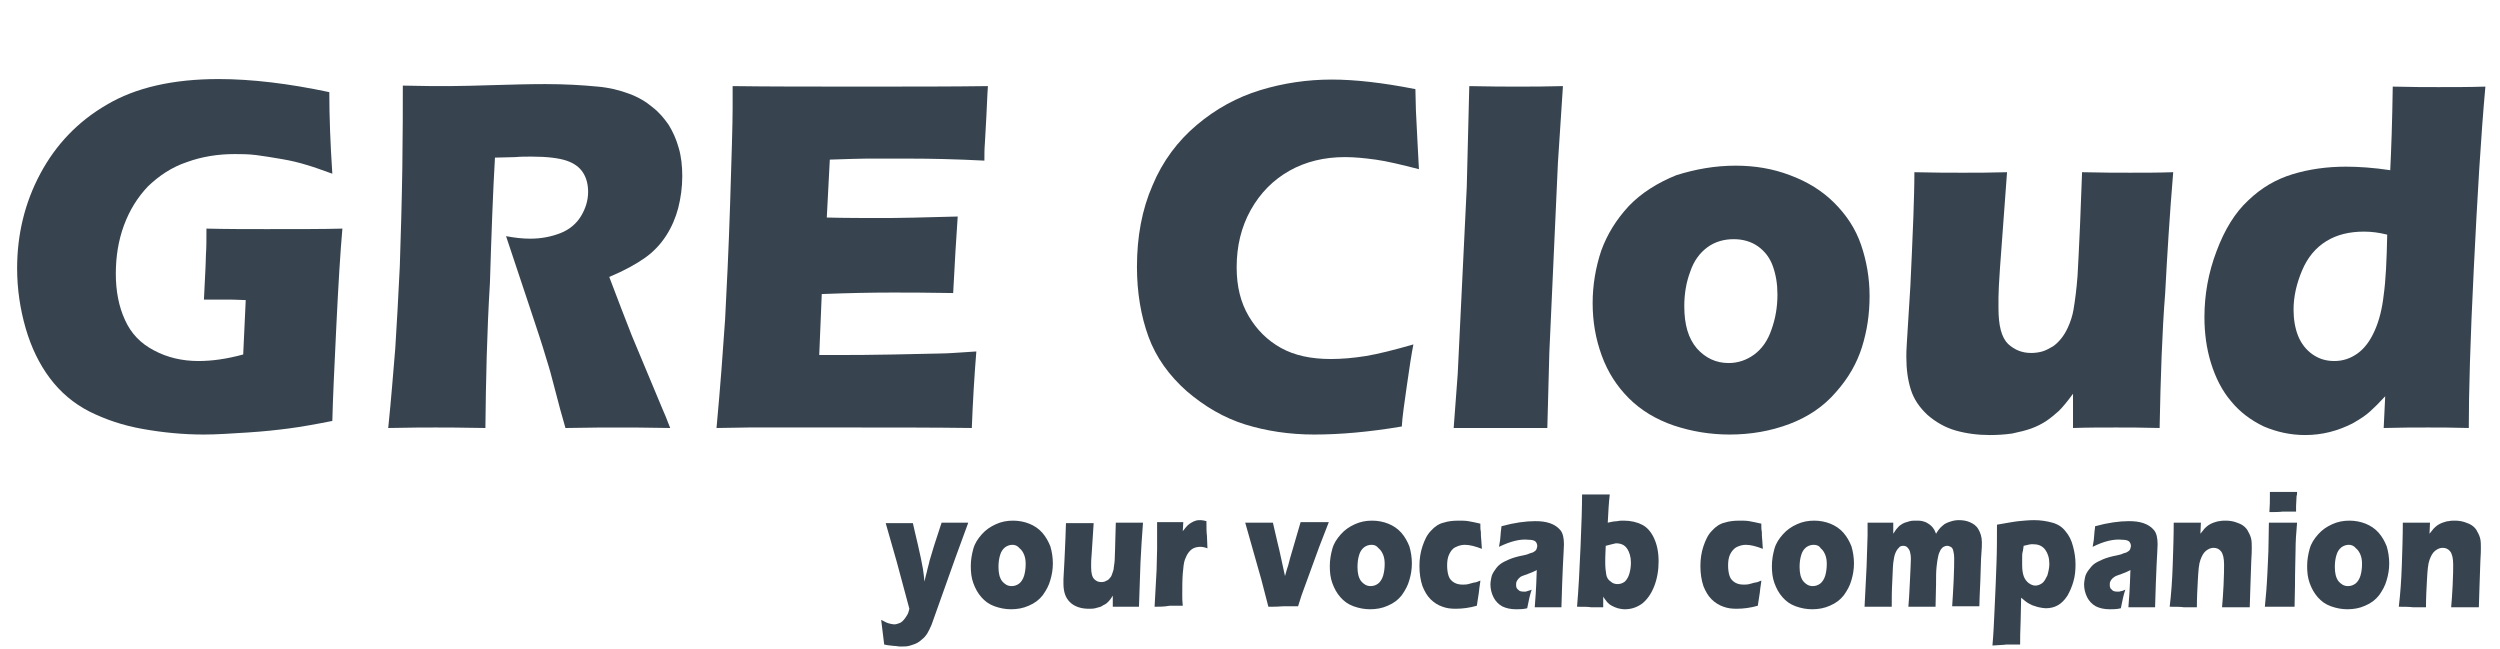
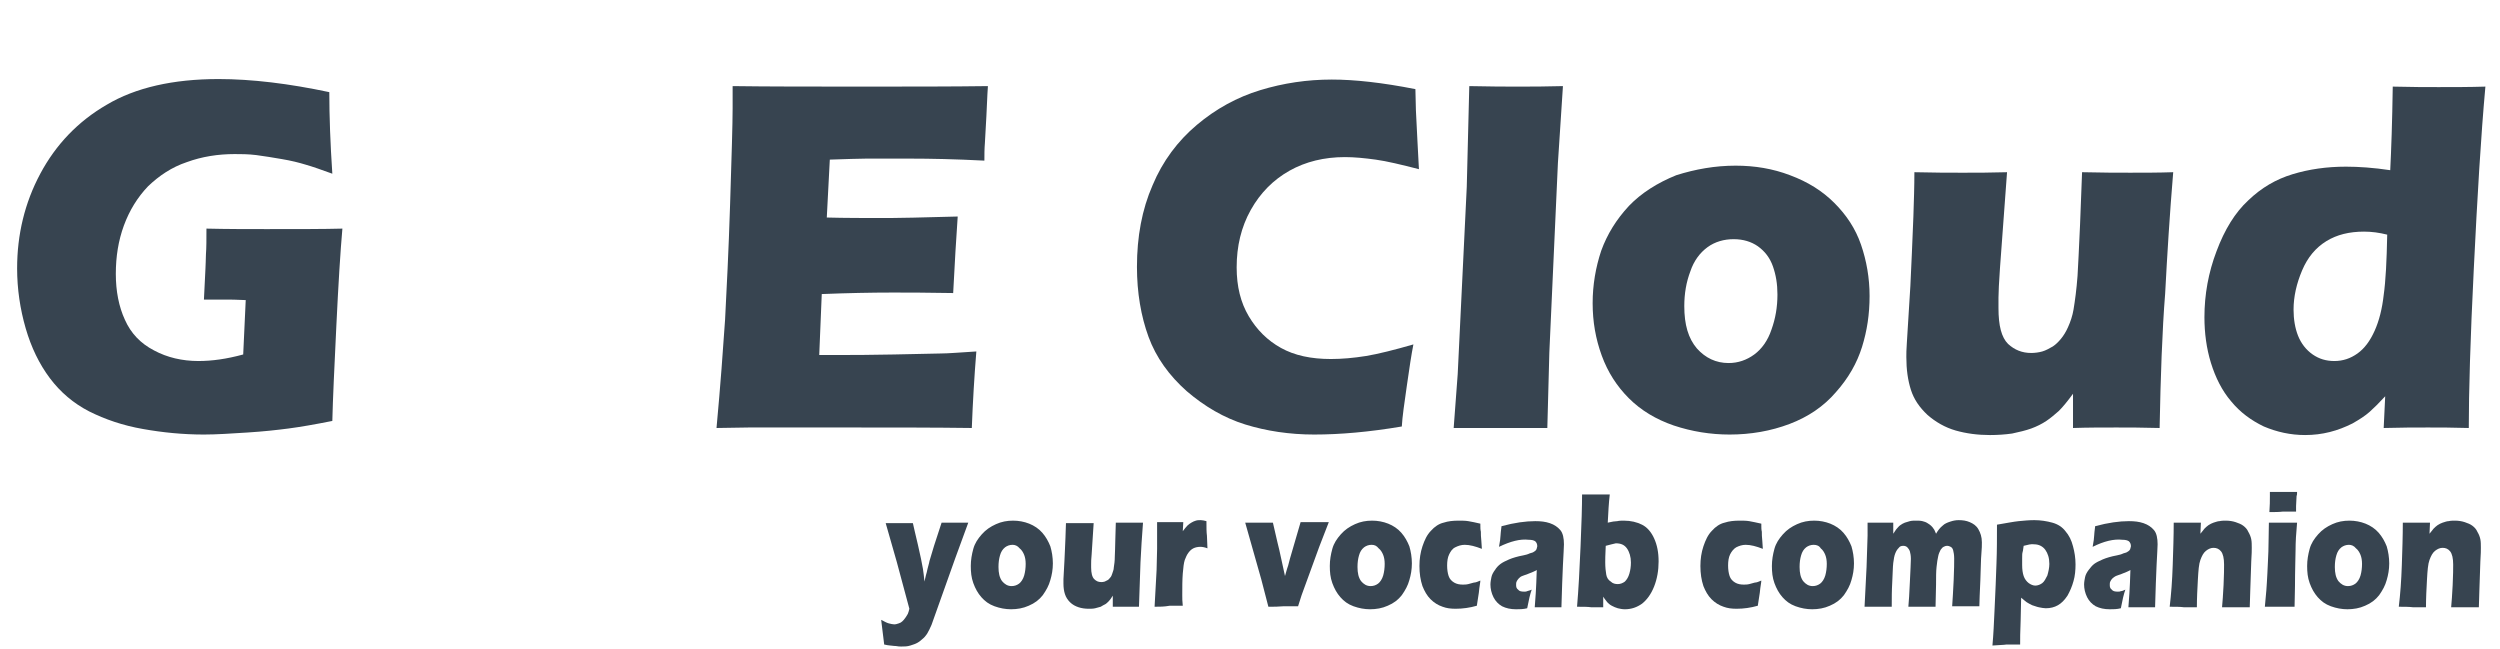
<svg xmlns="http://www.w3.org/2000/svg" version="1.1" id="Layer_1_2_" x="0px" y="0px" viewBox="0 0 496.5 128.9" style="enable-background:new 0 0 496.5 128.9;" xml:space="preserve">
  <style type="text/css">
	.st0{enable-background:new    ;}
	.st1{fill:#374450;}
</style>
  <g id="_x3C_Path_x3E__xA0_Image_1_">
</g>
  <g id="GRE_Cloud">
    <g class="st0">
      <path class="st1" d="M41,45.4c4.1,0.1,8.1,0.1,11.9,0.1c6.4,0,11.5,0,15.1-0.1c-0.4,4.5-0.8,11-1.2,19.3    C66.4,73,66.1,79.3,66,83.6c-3.5,0.7-6.4,1.2-8.7,1.5c-2.3,0.3-5,0.6-8.2,0.8c-3.2,0.2-6.1,0.4-8.6,0.4c-4.1,0-8.2-0.4-12.1-1.1    c-4-0.7-7.5-1.9-10.7-3.5c-3.1-1.6-5.7-3.8-7.8-6.6c-2.1-2.8-3.7-6.1-4.8-9.9c-1.1-3.8-1.7-7.8-1.7-11.9c0-6.7,1.5-13,4.6-18.8    c3.1-5.8,7.5-10.4,13.2-13.7c5.7-3.4,13.2-5.1,22.2-5.1c6.6,0,14,0.9,22,2.6c0,4.8,0.2,10.2,0.6,16.2c-2.2-0.8-3.9-1.4-5.3-1.8    c-1.3-0.4-2.9-0.8-4.7-1.1c-1.8-0.3-3.5-0.6-5.1-0.8c-1.6-0.2-3.1-0.2-4.3-0.2c-3.3,0-6.5,0.5-9.5,1.6c-3,1-5.5,2.7-7.7,4.8    c-2.1,2.2-3.7,4.8-4.8,7.8c-1.1,3-1.6,6.2-1.6,9.6c0,3.4,0.6,6.5,1.8,9.1c1.2,2.7,3.1,4.7,5.8,6.1c2.6,1.4,5.6,2.1,8.8,2.1    c2.7,0,5.6-0.4,8.9-1.3l0.5-10.8c-2-0.1-3.1-0.1-3.5-0.1l-4.8,0l0.3-6.1c0-0.7,0.1-1.6,0.1-2.9C41,49.2,41,47.5,41,45.4z" />
-       <path class="st1" d="M77.1,85c0.6-5.8,1-11.1,1.4-15.8c0.3-4.7,0.6-10.1,0.9-16.3c0.2-6.2,0.4-12.7,0.5-19.5    C80,26.5,80,21.1,80,17c3.8,0.1,6.8,0.1,9.2,0.1c2.4,0,5.4-0.1,8.9-0.2c3.5-0.1,6.9-0.2,10.2-0.2c3.9,0,7.3,0.2,10.4,0.5    c2.3,0.2,4.3,0.7,6.2,1.4c1.9,0.7,3.4,1.6,4.7,2.7c1.3,1,2.3,2.2,3.2,3.5c0.8,1.3,1.5,2.8,2,4.6c0.5,1.7,0.7,3.6,0.7,5.6    c0,2.2-0.3,4.3-0.8,6.3c-0.5,1.9-1.3,3.8-2.4,5.5c-1.1,1.7-2.5,3.2-4.2,4.4c-1.7,1.2-4,2.5-7.1,3.8l2.4,6.3    c0.7,1.8,1.4,3.6,2.1,5.4l6.1,14.6c0.3,0.6,0.8,1.9,1.5,3.7c-5-0.1-8.4-0.1-10.1-0.1c-2.2,0-5.8,0-10.7,0.1    c-0.5-1.7-1.4-4.9-2.6-9.6c-0.5-2-1-3.5-1.3-4.5c-0.7-2.4-1.8-5.7-3.2-9.9l-4.7-14.1c1.6,0.3,3.2,0.5,4.8,0.5c2.2,0,4.2-0.4,6-1.1    c1.8-0.7,3.2-1.9,4.1-3.4c0.9-1.5,1.4-3.1,1.4-4.8c0-1.4-0.3-2.7-1-3.8c-0.7-1.1-1.8-1.9-3.3-2.4c-1.5-0.5-3.8-0.8-6.9-0.8    c-1.1,0-2.2,0-3.3,0.1c-1.1,0-2.5,0.1-4,0.1c-0.4,6.8-0.7,15.1-1,24.9C96.7,66,96.5,75.6,96.4,85c-5.1-0.1-8.4-0.1-9.9-0.1    C84.8,84.9,81.6,84.9,77.1,85z" />
      <path class="st1" d="M142.3,85c0.8-8.6,1.3-15.7,1.7-21.5c0.3-5.8,0.7-13.5,1-23c0.3-9.6,0.5-15.9,0.5-19l0-4.4    c7.1,0.1,15.8,0.1,25.9,0.1c9.4,0,17.6,0,24.8-0.1l-0.1,1.6c0,0.4-0.1,1.8-0.2,4.3l-0.3,5.4c-0.1,1.2-0.1,2.3-0.1,3.5    c-5.8-0.3-10.8-0.4-14.7-0.4c-4.4,0-7.3,0-8.8,0c-1.5,0-3.9,0.1-7.2,0.2l-0.6,11.5c3.6,0.1,7.7,0.1,12.5,0.1    c1.7,0,6.2-0.1,13.5-0.3c-0.3,4.3-0.6,9.3-0.9,15.2c-5.2-0.1-9.3-0.1-12.1-0.1c-4.2,0-8.9,0.1-14,0.3l-0.5,12.1h5.2    c1.5,0,4.7,0,9.6-0.1l9.4-0.2c1.4,0,3.7-0.2,7-0.4c-0.4,4.9-0.7,10-0.9,15.2c-7.4-0.1-15.5-0.1-24.3-0.1l-20,0L142.3,85z" />
      <path class="st1" d="M280.7,68.4c-0.4,2-0.8,4.7-1.3,8.2s-0.9,6.2-1,8.1c-6.5,1.1-12.3,1.6-17.4,1.6c-4.9,0-9.5-0.7-13.7-2    c-4.2-1.3-8.1-3.6-11.6-6.6c-3.5-3.1-6.1-6.7-7.6-10.8c-1.5-4.1-2.3-8.8-2.3-13.9c0-6,1-11.4,3.1-16.2c2-4.8,5-8.8,8.8-12    c3.8-3.2,8-5.5,12.6-6.9c4.6-1.4,9.3-2.1,14.2-2.1c4.5,0,10,0.6,16.6,1.9l0.1,4.2c0.1,1.8,0.2,3.8,0.3,6l0.3,5.7    c-3.5-0.9-6.4-1.6-8.6-1.9c-2.2-0.3-4.2-0.5-6.1-0.5c-4.1,0-7.8,0.9-11,2.7s-5.8,4.4-7.7,7.8c-1.9,3.4-2.8,7.2-2.8,11.4    c0,3.8,0.8,7,2.4,9.7c1.6,2.7,3.7,4.8,6.4,6.3c2.7,1.5,6,2.2,9.9,2.2c2.2,0,4.5-0.2,7-0.6C273.7,70.3,276.9,69.5,280.7,68.4z" />
      <path class="st1" d="M288.7,85l0.8-10.7l1.8-37.2l0.5-20c4.2,0.1,7.4,0.1,9.5,0.1c2.8,0,5.8,0,9.1-0.1l-1,15.3L307.7,70l-0.4,15    c-3.2,0-6.2,0-8.8,0L288.7,85z" />
      <path class="st1" d="M344.7,32.9c3.8,0,7.4,0.6,10.8,1.9c3.5,1.3,6.4,3.1,8.8,5.5c2.4,2.4,4.2,5.1,5.3,8.3    c1.1,3.2,1.7,6.6,1.7,10.2c0,3.6-0.5,6.9-1.5,10.1c-1,3.2-2.7,6.2-5.2,9c-2.4,2.8-5.5,4.9-9.2,6.3s-7.7,2.1-11.9,2.1    c-3.8,0-7.5-0.6-11.1-1.8c-3.5-1.2-6.5-3-8.9-5.4s-4.2-5.2-5.4-8.5c-1.2-3.3-1.8-6.7-1.8-10.4c0-3.6,0.6-7.1,1.7-10.4    c1.2-3.3,3-6.2,5.5-8.9c2.5-2.6,5.7-4.6,9.4-6.1C336.7,33.6,340.6,32.9,344.7,32.9z M344.3,47.5c-1.9,0-3.7,0.5-5.2,1.6    s-2.7,2.7-3.4,4.8c-0.8,2.1-1.2,4.4-1.2,6.9c0,3.7,0.8,6.4,2.5,8.4c1.7,1.9,3.8,2.9,6.3,2.9c1.9,0,3.6-0.6,5.1-1.7    c1.5-1.1,2.7-2.8,3.4-4.9c0.8-2.2,1.2-4.5,1.2-7c0-2.1-0.3-3.9-0.9-5.6c-0.6-1.7-1.6-3-3-4C347.8,48,346.2,47.5,344.3,47.5z" />
      <path class="st1" d="M428.9,85c-3.5-0.1-6.3-0.1-8.6-0.1c-2.8,0-5.7,0-8.6,0.1l0-6.8c-1.1,1.5-2,2.6-2.8,3.4    c-0.8,0.7-1.6,1.4-2.5,2s-1.9,1.1-3,1.5c-1.1,0.4-2.4,0.7-3.8,1c-1.4,0.2-2.9,0.3-4.4,0.3c-2.4,0-4.7-0.3-6.8-0.9    c-2.1-0.6-4-1.7-5.6-3.1c-1.6-1.5-2.7-3.1-3.3-5s-0.9-4-0.9-6.5c0-0.6,0-1.5,0.1-2.8l0.7-11.3c0.2-4.1,0.4-8.7,0.6-13.8    c0.1-3.1,0.2-6,0.2-8.8c3.8,0.1,7,0.1,9.6,0.1c2.7,0,5.6,0,8.8-0.1l-1.4,19c-0.2,2.9-0.3,4.9-0.3,5.9c0,1,0,1.8,0,2.1    c0,3.5,0.6,5.8,1.9,7.1c1.3,1.2,2.8,1.8,4.6,1.8c0.7,0,1.5-0.1,2.2-0.3c0.7-0.2,1.4-0.6,2.1-1c0.6-0.4,1.1-0.9,1.6-1.5    c0.5-0.6,1-1.4,1.4-2.3c0.5-1.1,0.9-2.3,1.1-3.5c0.3-1.8,0.6-4,0.8-6.7c0.1-2,0.3-5.3,0.5-10.2l0.4-10.4c3.9,0.1,7.1,0.1,9.6,0.1    c2.8,0,5.6,0,8.5-0.1c-0.7,8.4-1.2,16.5-1.6,24.1C429.4,65.8,429.1,74.8,428.9,85z" />
      <path class="st1" d="M490.3,85c-3.2-0.1-5.9-0.1-8.1-0.1c-2.4,0-5.4,0-8.8,0.1l0.3-6.3c-1.2,1.3-2.2,2.3-3.1,3.1    c-0.9,0.8-2,1.5-3.4,2.3c-1.4,0.7-2.9,1.3-4.5,1.7s-3.2,0.6-4.9,0.6c-2.9,0-5.6-0.6-8.2-1.7c-2.5-1.2-4.7-2.8-6.5-5    c-1.8-2.1-3.1-4.7-4-7.6c-0.9-2.9-1.3-6-1.3-9.1c0-4.5,0.8-8.9,2.4-13.1c1.6-4.3,3.7-7.7,6.3-10.1c2.6-2.5,5.5-4.2,8.8-5.2    c3.3-1,6.8-1.5,10.6-1.5c2.5,0,5.5,0.2,8.8,0.7c0.2-4,0.4-9.5,0.5-16.6c3.7,0.1,6.8,0.1,9.1,0.1c3.1,0,6.1,0,9.3-0.1    c-0.9,9.9-1.6,21.9-2.3,36.1C490.6,67.3,490.3,78,490.3,85z M474.1,46.6c-1.6-0.4-3.1-0.6-4.6-0.6c-2.9,0-5.4,0.6-7.5,1.9    s-3.7,3.2-4.8,5.8c-1.1,2.6-1.7,5.2-1.7,7.8c0,1.9,0.3,3.7,0.9,5.2c0.6,1.5,1.6,2.8,2.9,3.7s2.7,1.3,4.3,1.3    c1.7,0,3.2-0.5,4.6-1.5s2.5-2.5,3.4-4.5c0.9-2,1.5-4.4,1.8-7.1C473.8,55.8,474,51.8,474.1,46.6z" />
    </g>
  </g>
  <g id="your_vocab_companion">
    <g class="st0">
      <path class="st1" d="M175.6,128c-0.3-2.6-0.5-4.2-0.6-4.9c0.6,0.3,1.1,0.6,1.5,0.7c0.4,0.1,0.8,0.2,1.1,0.2c0.3,0,0.6-0.1,0.9-0.2    c0.3-0.1,0.5-0.2,0.7-0.4c0.2-0.2,0.4-0.4,0.6-0.7c0.2-0.3,0.4-0.6,0.5-0.8c0.1-0.2,0.2-0.6,0.3-1l-2.5-9.3l-2.2-7.7    c1.3,0,2.3,0,2.8,0c0.6,0,1.5,0,2.6,0c0.2,0.8,0.5,2.3,1,4.3c0.5,2.1,0.8,3.7,1,4.8c0.1,0.6,0.2,1.5,0.3,2.5l0.3-1.3    c0.1-0.3,0.2-0.7,0.3-1.2s0.3-1,0.4-1.6l0.9-3l1.5-4.6c1.1,0,2,0,2.6,0c0.5,0,1.4,0,2.7,0l-2.6,7.1l-4.7,13.2    c-0.3,0.7-0.6,1.3-0.9,1.8c-0.3,0.4-0.5,0.7-0.9,1c-0.3,0.3-0.6,0.5-0.9,0.7c-0.5,0.3-0.9,0.4-1.5,0.6c-0.6,0.2-1.2,0.2-1.8,0.2    c-0.3,0-0.6,0-1.1-0.1c-0.5,0-0.8-0.1-1.1-0.1C176.5,128.2,176.1,128.1,175.6,128z" />
      <path class="st1" d="M201.2,103.4c1.1,0,2.2,0.2,3.2,0.6c1,0.4,1.9,1,2.6,1.8c0.7,0.8,1.2,1.7,1.6,2.7c0.3,1,0.5,2.2,0.5,3.4    c0,1.2-0.2,2.3-0.5,3.3c-0.3,1.1-0.8,2-1.5,3c-0.7,0.9-1.6,1.6-2.8,2.1c-1.1,0.5-2.3,0.7-3.5,0.7c-1.1,0-2.2-0.2-3.3-0.6    c-1.1-0.4-1.9-1-2.6-1.8s-1.2-1.7-1.6-2.8c-0.4-1.1-0.5-2.2-0.5-3.4s0.2-2.3,0.5-3.4s0.9-2,1.7-2.9s1.7-1.5,2.8-2    S200,103.4,201.2,103.4z M201.1,108.2c-0.6,0-1.1,0.2-1.5,0.5c-0.5,0.4-0.8,0.9-1,1.6c-0.2,0.7-0.3,1.4-0.3,2.3    c0,1.2,0.2,2.1,0.7,2.8c0.5,0.6,1.1,1,1.9,1c0.6,0,1.1-0.2,1.5-0.5s0.8-0.9,1-1.6s0.3-1.5,0.3-2.3c0-0.7-0.1-1.3-0.3-1.8    c-0.2-0.5-0.5-1-0.9-1.3C202.1,108.4,201.6,108.2,201.1,108.2z" />
      <path class="st1" d="M226.2,120.5c-1,0-1.9,0-2.6,0c-0.8,0-1.7,0-2.6,0l0-2.2c-0.3,0.5-0.6,0.9-0.8,1.1c-0.2,0.2-0.5,0.5-0.7,0.6    s-0.6,0.3-0.9,0.5c-0.3,0.1-0.7,0.2-1.1,0.3c-0.4,0.1-0.9,0.1-1.3,0.1c-0.7,0-1.4-0.1-2-0.3c-0.6-0.2-1.2-0.5-1.7-1    c-0.5-0.5-0.8-1-1-1.6s-0.3-1.3-0.3-2.1c0-0.2,0-0.5,0-0.9l0.2-3.7c0.1-1.4,0.1-2.9,0.2-4.5c0-1,0.1-2,0.1-2.9c1.1,0,2.1,0,2.9,0    c0.8,0,1.7,0,2.6,0l-0.4,6.2c-0.1,0.9-0.1,1.6-0.1,1.9s0,0.6,0,0.7c0,1.1,0.2,1.9,0.6,2.3c0.4,0.4,0.8,0.6,1.4,0.6    c0.2,0,0.4,0,0.7-0.1c0.2-0.1,0.4-0.2,0.6-0.3c0.2-0.1,0.3-0.3,0.5-0.5c0.2-0.2,0.3-0.5,0.4-0.8c0.1-0.4,0.3-0.7,0.3-1.2    c0.1-0.6,0.2-1.3,0.2-2.2c0-0.6,0.1-1.8,0.1-3.3l0.1-3.4c1.2,0,2.1,0,2.9,0c0.8,0,1.7,0,2.5,0c-0.2,2.8-0.4,5.4-0.5,7.9    S226.3,117.1,226.2,120.5z" />
      <path class="st1" d="M229.3,120.5l0.4-7.3l0.1-4.2c0-0.8,0-1.5,0-2.3c0-0.8,0-1.8,0-3c1.1,0,2,0,2.6,0c0.7,0,1.6,0,2.6,0l-0.1,1.8    c0.4-0.5,0.6-0.8,0.9-1.1s0.5-0.4,0.8-0.6c0.3-0.2,0.6-0.3,0.9-0.4c0.3-0.1,0.6-0.1,1-0.1c0.3,0,0.7,0.1,1.1,0.2    c0,1.2,0,2.2,0.1,2.9l0.1,2.5c-0.5-0.2-1-0.3-1.4-0.3c-0.5,0-1,0.1-1.4,0.3c-0.4,0.2-0.7,0.5-1,0.9s-0.5,0.9-0.7,1.4    c-0.2,0.6-0.3,1.5-0.4,2.7c-0.1,1.3-0.1,2.7-0.1,4.3c0,0.6,0,1.3,0.1,2.1c-0.9,0-1.8,0-2.6,0C231.2,120.5,230.3,120.5,229.3,120.5    z" />
      <path class="st1" d="M251.9,120.5l-1.4-5.4l-3.2-11.3c1,0,2,0,2.9,0c0.9,0,1.8,0,2.6,0c0.2,0.8,0.5,2.1,0.9,3.9    c0.5,1.9,0.9,4.1,1.5,6.7l0.4-1.4c0.1-0.2,0.3-0.9,0.6-2.1l2.1-7.2c1,0,1.9,0,2.8,0c0.9,0,1.8,0,2.8,0l-1.9,4.9l-3.5,9.6l-0.7,2.2    c-1.1,0-2,0-2.8,0C253.9,120.5,253,120.5,251.9,120.5z" />
      <path class="st1" d="M272.5,103.4c1.1,0,2.2,0.2,3.2,0.6s1.9,1,2.6,1.8c0.7,0.8,1.2,1.7,1.6,2.7c0.3,1,0.5,2.2,0.5,3.4    c0,1.2-0.2,2.3-0.5,3.3c-0.3,1.1-0.8,2-1.5,3c-0.7,0.9-1.6,1.6-2.8,2.1c-1.1,0.5-2.3,0.7-3.5,0.7c-1.1,0-2.2-0.2-3.3-0.6    c-1.1-0.4-1.9-1-2.6-1.8c-0.7-0.8-1.2-1.7-1.6-2.8c-0.4-1.1-0.5-2.2-0.5-3.4s0.2-2.3,0.5-3.4s0.9-2,1.7-2.9s1.7-1.5,2.8-2    S271.3,103.4,272.5,103.4z M272.4,108.2c-0.6,0-1.1,0.2-1.5,0.5c-0.5,0.4-0.8,0.9-1,1.6c-0.2,0.7-0.3,1.4-0.3,2.3    c0,1.2,0.2,2.1,0.7,2.8c0.5,0.6,1.1,1,1.9,1c0.6,0,1.1-0.2,1.5-0.5s0.8-0.9,1-1.6c0.2-0.7,0.3-1.5,0.3-2.3c0-0.7-0.1-1.3-0.3-1.8    c-0.2-0.5-0.5-1-0.9-1.3C273.4,108.4,273,108.2,272.4,108.2z" />
      <path class="st1" d="M294,115.3c0,0.4-0.2,1.2-0.3,2.4l-0.4,2.6c-1.4,0.4-2.8,0.6-4.2,0.6c-1,0-1.8-0.1-2.6-0.4    c-0.9-0.3-1.7-0.8-2.4-1.5c-0.7-0.7-1.2-1.6-1.6-2.6c-0.4-1.2-0.6-2.5-0.6-4c0-1.4,0.2-2.7,0.6-3.9s0.9-2.3,1.7-3.1    c0.7-0.8,1.6-1.4,2.5-1.6c0.9-0.3,1.9-0.4,3-0.4c0.6,0,1.3,0,1.9,0.1c0.7,0.1,1.5,0.3,2.4,0.5l0,0.4c0,0.4,0,0.8,0.1,1.2    c0,0.4,0,1.1,0.1,1.9l0.1,1.5c-1.3-0.5-2.4-0.8-3.4-0.8c-0.7,0-1.3,0.2-1.9,0.5s-0.9,0.8-1.2,1.4s-0.4,1.4-0.4,2.2    c0,0.8,0.1,1.5,0.3,2.1c0.2,0.6,0.6,1,1.1,1.3c0.5,0.3,1.1,0.4,1.7,0.4c0.3,0,0.7,0,1.1-0.1c0.4-0.1,0.8-0.2,1.1-0.3    C293.1,115.7,293.5,115.5,294,115.3z" />
      <path class="st1" d="M297.7,108.6c0.2-1.1,0.3-1.8,0.3-2.2c0-0.4,0.1-1,0.2-1.9c2.6-0.7,4.8-1,6.7-1c1.1,0,2,0.1,2.9,0.4    c0.9,0.3,1.6,0.8,2.1,1.4c0.5,0.6,0.7,1.6,0.7,2.8c0,0.6-0.1,2-0.2,4.1c-0.1,2.1-0.2,4.9-0.3,8.4c-0.9,0-1.8,0-2.6,0    c-0.8,0-1.8,0-2.7,0c0.1-1.2,0.3-3.7,0.4-7.4c-0.3,0.2-0.6,0.3-0.8,0.4s-0.5,0.2-1,0.4c-0.5,0.2-0.9,0.3-1.1,0.4    c-0.3,0.1-0.5,0.3-0.7,0.5s-0.3,0.4-0.4,0.6c-0.1,0.2-0.1,0.4-0.1,0.7c0,0.4,0.1,0.7,0.4,0.9c0.2,0.3,0.6,0.4,1.2,0.4    c0.2,0,0.4,0,0.6-0.1s0.5-0.1,0.9-0.3c-0.3,0.8-0.6,2.1-0.9,3.7c-0.8,0.2-1.5,0.2-2.2,0.2c-1.1,0-2-0.2-2.8-0.6    c-0.7-0.4-1.3-1-1.7-1.8s-0.6-1.7-0.6-2.5c0-0.5,0.1-1,0.2-1.5c0.1-0.5,0.4-1,0.7-1.4c0.3-0.5,0.7-0.9,1.1-1.2    c0.4-0.3,1-0.6,1.7-0.9s1.7-0.6,2.8-0.8c0.5-0.1,0.9-0.2,1.3-0.4c0.4-0.1,0.7-0.2,0.8-0.3c0.2-0.1,0.3-0.2,0.4-0.3    s0.2-0.3,0.2-0.4s0.1-0.3,0.1-0.4c0-0.4-0.1-0.7-0.4-1c-0.3-0.2-0.7-0.3-1.3-0.3C301.9,107,300,107.5,297.7,108.6z" />
      <path class="st1" d="M313.2,120.5c0.3-3.4,0.5-7.4,0.7-12c0.2-4.6,0.3-8,0.3-10.3c1,0,2,0,2.9,0c0.9,0,1.8,0,2.6,0    c-0.2,1.7-0.3,3.6-0.4,5.6c0.8-0.2,1.5-0.3,1.9-0.3c0.4-0.1,0.9-0.1,1.3-0.1c1.4,0,2.6,0.3,3.6,0.8c1,0.5,1.8,1.4,2.4,2.7    c0.6,1.3,0.9,2.8,0.9,4.6s-0.3,3.5-0.9,5s-1.4,2.6-2.4,3.4c-1,0.7-2.1,1.1-3.4,1.1c-0.5,0-1-0.1-1.4-0.2c-0.4-0.1-0.8-0.3-1.2-0.5    c-0.4-0.2-0.7-0.5-0.9-0.7c-0.2-0.3-0.5-0.6-0.8-1.1l0,2.1c-1,0-1.8,0-2.4,0C315.3,120.5,314.4,120.5,313.2,120.5z M318.9,108.4    c-0.1,1.8-0.1,2.9-0.1,3.3c0,1,0.1,1.8,0.2,2.4c0.1,0.6,0.4,1.1,0.9,1.4c0.4,0.4,0.9,0.5,1.4,0.5c0.5,0,1-0.2,1.4-0.5    c0.4-0.4,0.7-0.9,0.9-1.6c0.2-0.7,0.3-1.4,0.3-2.2c0-1.1-0.3-2.1-0.8-2.8c-0.5-0.7-1.2-1-2.2-1C320.4,108,319.7,108.2,318.9,108.4    z" />
      <path class="st1" d="M349.8,115.3c0,0.4-0.2,1.2-0.3,2.4l-0.4,2.6c-1.4,0.4-2.8,0.6-4.2,0.6c-1,0-1.8-0.1-2.6-0.4    c-0.9-0.3-1.7-0.8-2.4-1.5c-0.7-0.7-1.2-1.6-1.6-2.6c-0.4-1.2-0.6-2.5-0.6-4c0-1.4,0.2-2.7,0.6-3.9s0.9-2.3,1.7-3.1    c0.7-0.8,1.6-1.4,2.5-1.6c0.9-0.3,1.9-0.4,3-0.4c0.6,0,1.3,0,1.9,0.1s1.5,0.3,2.4,0.5l0,0.4c0,0.4,0,0.8,0.1,1.2    c0,0.4,0,1.1,0.1,1.9l0.1,1.5c-1.3-0.5-2.4-0.8-3.4-0.8c-0.7,0-1.3,0.2-1.9,0.5c-0.5,0.3-0.9,0.8-1.2,1.4s-0.4,1.4-0.4,2.2    c0,0.8,0.1,1.5,0.3,2.1c0.2,0.6,0.6,1,1.1,1.3s1.1,0.4,1.7,0.4c0.3,0,0.7,0,1.1-0.1c0.4-0.1,0.8-0.2,1.1-0.3    C348.9,115.7,349.3,115.5,349.8,115.3z" />
      <path class="st1" d="M360.3,103.4c1.1,0,2.2,0.2,3.2,0.6c1,0.4,1.9,1,2.6,1.8c0.7,0.8,1.2,1.7,1.6,2.7c0.3,1,0.5,2.2,0.5,3.4    c0,1.2-0.2,2.3-0.5,3.3c-0.3,1.1-0.8,2-1.5,3c-0.7,0.9-1.6,1.6-2.8,2.1c-1.1,0.5-2.3,0.7-3.5,0.7c-1.1,0-2.2-0.2-3.3-0.6    c-1.1-0.4-1.9-1-2.6-1.8s-1.2-1.7-1.6-2.8s-0.5-2.2-0.5-3.4s0.2-2.3,0.5-3.4c0.3-1.1,0.9-2,1.7-2.9c0.8-0.9,1.7-1.5,2.8-2    S359.1,103.4,360.3,103.4z M360.2,108.2c-0.6,0-1.1,0.2-1.5,0.5c-0.5,0.4-0.8,0.9-1,1.6c-0.2,0.7-0.3,1.4-0.3,2.3    c0,1.2,0.2,2.1,0.7,2.8c0.5,0.6,1.1,1,1.9,1c0.6,0,1.1-0.2,1.5-0.5s0.8-0.9,1-1.6c0.2-0.7,0.3-1.5,0.3-2.3c0-0.7-0.1-1.3-0.3-1.8    s-0.5-1-0.9-1.3C361.3,108.4,360.8,108.2,360.2,108.2z" />
      <path class="st1" d="M370.3,120.5l0.4-7.9l0.2-6.2l0-2.6c1,0,1.9,0,2.6,0c0.9,0,1.7,0,2.5,0L376,106c0.3-0.4,0.5-0.8,0.7-1    c0.2-0.2,0.4-0.5,0.7-0.7c0.3-0.2,0.6-0.4,0.9-0.5s0.6-0.2,1-0.3c0.4-0.1,0.8-0.1,1.2-0.1c0.5,0,0.9,0,1.3,0.1s0.7,0.2,1,0.4    s0.5,0.3,0.7,0.5c0.2,0.2,0.4,0.4,0.5,0.6c0.2,0.2,0.3,0.6,0.5,1c0.4-0.7,0.8-1.2,1.3-1.6c0.4-0.4,0.9-0.6,1.5-0.8    c0.6-0.2,1.1-0.3,1.7-0.3c0.8,0,1.5,0.1,2.2,0.4s1.3,0.7,1.7,1.4c0.4,0.7,0.7,1.5,0.7,2.6c0,0.5,0,1.3-0.1,2.3    c-0.1,1-0.1,2.8-0.2,5.2c-0.1,2.5-0.2,4.2-0.2,5.2c-0.8,0-1.6,0-2.4,0c-0.9,0-1.9,0-3,0c0.1-1.4,0.2-3.1,0.3-5.2    c0.1-2.1,0.1-3.5,0.1-4.3c0-0.7-0.1-1.2-0.2-1.6s-0.3-0.6-0.5-0.7c-0.2-0.1-0.4-0.2-0.7-0.2c-0.3,0-0.5,0.1-0.7,0.2    c-0.2,0.1-0.4,0.3-0.6,0.6c-0.2,0.4-0.4,0.8-0.5,1.4c-0.1,0.4-0.2,1.1-0.3,2c-0.1,0.9-0.1,2.1-0.1,3.5l-0.1,4.4c-1,0-1.8,0-2.6,0    c-0.8,0-1.7,0-2.8,0c0.1-1,0.2-2.6,0.3-4.9c0.1-2.3,0.2-3.8,0.2-4.6c0-0.7-0.1-1.1-0.2-1.5c-0.1-0.3-0.3-0.6-0.5-0.8    c-0.2-0.2-0.5-0.3-0.8-0.3c-0.4,0-0.7,0.1-0.9,0.4c-0.3,0.3-0.5,0.6-0.7,1.1c-0.2,0.5-0.3,1.1-0.4,1.9c-0.1,0.8-0.1,2.1-0.2,3.8    s-0.1,3.3-0.1,4.9c-1.1,0-2,0-2.7,0C372.4,120.5,371.4,120.5,370.3,120.5z" />
      <path class="st1" d="M395.7,128.2c0.2-2.2,0.3-4.5,0.4-6.7c0.2-3.8,0.3-7,0.4-9.6c0.1-2.6,0.1-5.1,0.1-7.7    c1.8-0.3,3.3-0.6,4.3-0.7c1-0.1,2.1-0.2,3.1-0.2c1.3,0,2.5,0.2,3.6,0.5c1.1,0.3,2,0.9,2.6,1.7c0.7,0.8,1.2,1.8,1.5,3    c0.3,1.1,0.5,2.3,0.5,3.6c0,1.1-0.1,2.3-0.4,3.3c-0.3,1.1-0.7,2-1.2,2.9c-0.6,0.9-1.2,1.5-1.9,1.9s-1.5,0.6-2.4,0.6    c-0.4,0-0.9-0.1-1.4-0.2c-0.5-0.1-0.9-0.3-1.3-0.4c-0.4-0.2-0.8-0.4-1.1-0.6c-0.3-0.2-0.6-0.5-1.1-0.9l-0.1,4.6    c-0.1,2.1-0.1,3.7-0.1,4.7c-1,0-1.9,0-2.7,0C397.9,128.1,396.9,128.1,395.7,128.2z M401.9,108.4c-0.1,0.5-0.1,0.9-0.2,1.2    s-0.1,0.7-0.1,1.3c0,0.5,0,1,0,1.3c0,0.9,0.1,1.6,0.3,2.2c0.2,0.6,0.6,1.1,1,1.4c0.4,0.3,0.9,0.5,1.3,0.5c0.5,0,1-0.2,1.4-0.5    c0.4-0.3,0.7-0.9,1-1.5c0.2-0.7,0.4-1.5,0.4-2.3c0-1.2-0.3-2.1-0.8-2.8c-0.5-0.7-1.3-1.1-2.2-1.1    C403.4,108,402.7,108.2,401.9,108.4z" />
      <path class="st1" d="M415.6,108.6c0.2-1.1,0.3-1.8,0.3-2.2c0-0.4,0.1-1,0.2-1.9c2.6-0.7,4.8-1,6.7-1c1.1,0,2,0.1,2.9,0.4    s1.6,0.8,2.1,1.4c0.5,0.6,0.7,1.6,0.7,2.8c0,0.6-0.1,2-0.2,4.1c-0.1,2.1-0.2,4.9-0.3,8.4c-0.9,0-1.8,0-2.6,0c-0.8,0-1.8,0-2.7,0    c0.1-1.2,0.3-3.7,0.4-7.4c-0.3,0.2-0.6,0.3-0.8,0.4c-0.2,0.1-0.5,0.2-1,0.4s-0.9,0.3-1.1,0.4s-0.5,0.3-0.7,0.5    c-0.2,0.2-0.3,0.4-0.4,0.6c-0.1,0.2-0.1,0.4-0.1,0.7c0,0.4,0.1,0.7,0.4,0.9c0.2,0.3,0.6,0.4,1.2,0.4c0.2,0,0.4,0,0.6-0.1    c0.2,0,0.5-0.1,0.9-0.3c-0.3,0.8-0.6,2.1-0.9,3.7c-0.8,0.2-1.5,0.2-2.2,0.2c-1.1,0-2-0.2-2.8-0.6c-0.7-0.4-1.3-1-1.7-1.8    s-0.6-1.7-0.6-2.5c0-0.5,0.1-1,0.2-1.5c0.1-0.5,0.4-1,0.7-1.4s0.7-0.9,1.1-1.2c0.4-0.3,1-0.6,1.7-0.9c0.7-0.3,1.7-0.6,2.8-0.8    c0.5-0.1,0.9-0.2,1.3-0.4c0.4-0.1,0.7-0.2,0.8-0.3c0.2-0.1,0.3-0.2,0.4-0.3s0.2-0.3,0.2-0.4s0.1-0.3,0.1-0.4c0-0.4-0.1-0.7-0.4-1    c-0.3-0.2-0.7-0.3-1.3-0.3C419.8,107,417.8,107.5,415.6,108.6z" />
      <path class="st1" d="M430.9,120.5c0.3-2.5,0.5-5.2,0.6-8.2c0.1-3,0.2-5.8,0.2-8.5c1.1,0,2,0,2.8,0c0.9,0,1.8,0,2.6,0l-0.1,2.2    c0.3-0.4,0.6-0.7,0.8-1c0.2-0.2,0.5-0.5,0.8-0.7c0.3-0.2,0.7-0.4,1-0.5c0.4-0.1,0.8-0.3,1.2-0.3c0.4-0.1,0.9-0.1,1.3-0.1    c0.6,0,1.3,0.1,1.9,0.3c0.6,0.2,1.1,0.4,1.5,0.7c0.4,0.3,0.8,0.7,1,1.2c0.3,0.5,0.5,1,0.6,1.5s0.1,1.1,0.1,1.7    c0,0.4,0,1.3-0.1,2.7l-0.2,5.9c0,1.2-0.1,2.2-0.1,3.2c-0.9,0-1.8,0-2.6,0c-1.1,0-2,0-2.9,0c0.1-1,0.2-2.5,0.3-4.4    c0.1-2,0.1-3.3,0.1-4.1c0-1.2-0.2-2.1-0.6-2.6c-0.4-0.5-0.9-0.7-1.5-0.7c-0.5,0-1,0.2-1.5,0.6c-0.5,0.4-0.8,1-1.1,1.8    s-0.4,2.1-0.5,3.9c-0.1,1.8-0.2,3.7-0.2,5.5c-0.9,0-1.8,0-2.6,0C433,120.5,432,120.5,430.9,120.5z" />
      <path class="st1" d="M449.8,120.5c0.1-1.3,0.2-2.4,0.3-3.3c0.1-0.9,0.1-2,0.2-3.3c0.1-1.3,0.1-2.8,0.2-4.4c0-1.6,0.1-3.5,0.1-5.7    c1.2,0,2.1,0,2.8,0c0.6,0,1.6,0,2.8,0c-0.2,2.1-0.3,3.9-0.3,5.4s-0.1,3.2-0.1,5c0,3.1-0.1,5.2-0.1,6.3c-1.1,0-2,0-2.8,0    C452.1,120.5,451.1,120.5,449.8,120.5z M450.7,101.7c0.1-1.3,0.1-2.3,0.1-3.1c0-0.2,0-0.5,0-0.9c1.1,0,2,0,2.7,0c1,0,1.9,0,2.7,0    c0,0.3,0,0.6-0.1,0.8l-0.1,2c0,0.3,0,0.7,0,1.1c-0.9,0-1.8,0-2.6,0C452.6,101.7,451.7,101.7,450.7,101.7z" />
      <path class="st1" d="M466.6,103.4c1.1,0,2.2,0.2,3.2,0.6c1,0.4,1.9,1,2.6,1.8c0.7,0.8,1.2,1.7,1.6,2.7c0.3,1,0.5,2.2,0.5,3.4    c0,1.2-0.2,2.3-0.5,3.3c-0.3,1.1-0.8,2-1.5,3c-0.7,0.9-1.6,1.6-2.8,2.1c-1.1,0.5-2.3,0.7-3.5,0.7c-1.1,0-2.2-0.2-3.3-0.6    c-1.1-0.4-1.9-1-2.6-1.8s-1.2-1.7-1.6-2.8s-0.5-2.2-0.5-3.4s0.2-2.3,0.5-3.4c0.3-1.1,0.9-2,1.7-2.9c0.8-0.9,1.7-1.5,2.8-2    S465.4,103.4,466.6,103.4z M466.5,108.2c-0.6,0-1.1,0.2-1.5,0.5c-0.5,0.4-0.8,0.9-1,1.6c-0.2,0.7-0.3,1.4-0.3,2.3    c0,1.2,0.2,2.1,0.7,2.8c0.5,0.6,1.1,1,1.9,1c0.6,0,1.1-0.2,1.5-0.5s0.8-0.9,1-1.6c0.2-0.7,0.3-1.5,0.3-2.3c0-0.7-0.1-1.3-0.3-1.8    s-0.5-1-0.9-1.3C467.5,108.4,467,108.2,466.5,108.2z" />
      <path class="st1" d="M476.4,120.5c0.3-2.5,0.5-5.2,0.6-8.2c0.1-3,0.2-5.8,0.2-8.5c1.1,0,2,0,2.8,0c0.9,0,1.8,0,2.6,0l-0.1,2.2    c0.3-0.4,0.6-0.7,0.8-1c0.2-0.2,0.5-0.5,0.8-0.7c0.3-0.2,0.7-0.4,1-0.5c0.4-0.1,0.8-0.3,1.2-0.3c0.4-0.1,0.9-0.1,1.3-0.1    c0.6,0,1.3,0.1,1.9,0.3c0.6,0.2,1.1,0.4,1.5,0.7c0.4,0.3,0.8,0.7,1,1.2c0.3,0.5,0.5,1,0.6,1.5s0.1,1.1,0.1,1.7    c0,0.4,0,1.3-0.1,2.7l-0.2,5.9c0,1.2-0.1,2.2-0.1,3.2c-0.9,0-1.8,0-2.6,0c-1.1,0-2,0-2.9,0c0.1-1,0.2-2.5,0.3-4.4    c0.1-2,0.1-3.3,0.1-4.1c0-1.2-0.2-2.1-0.6-2.6c-0.4-0.5-0.9-0.7-1.5-0.7c-0.5,0-1,0.2-1.5,0.6c-0.5,0.4-0.8,1-1.1,1.8    s-0.4,2.1-0.5,3.9c-0.1,1.8-0.2,3.7-0.2,5.5c-0.9,0-1.8,0-2.6,0C478.4,120.5,477.4,120.5,476.4,120.5z" />
    </g>
  </g>
  <g id="Cloud_xA0_Image_1_">
</g>
</svg>